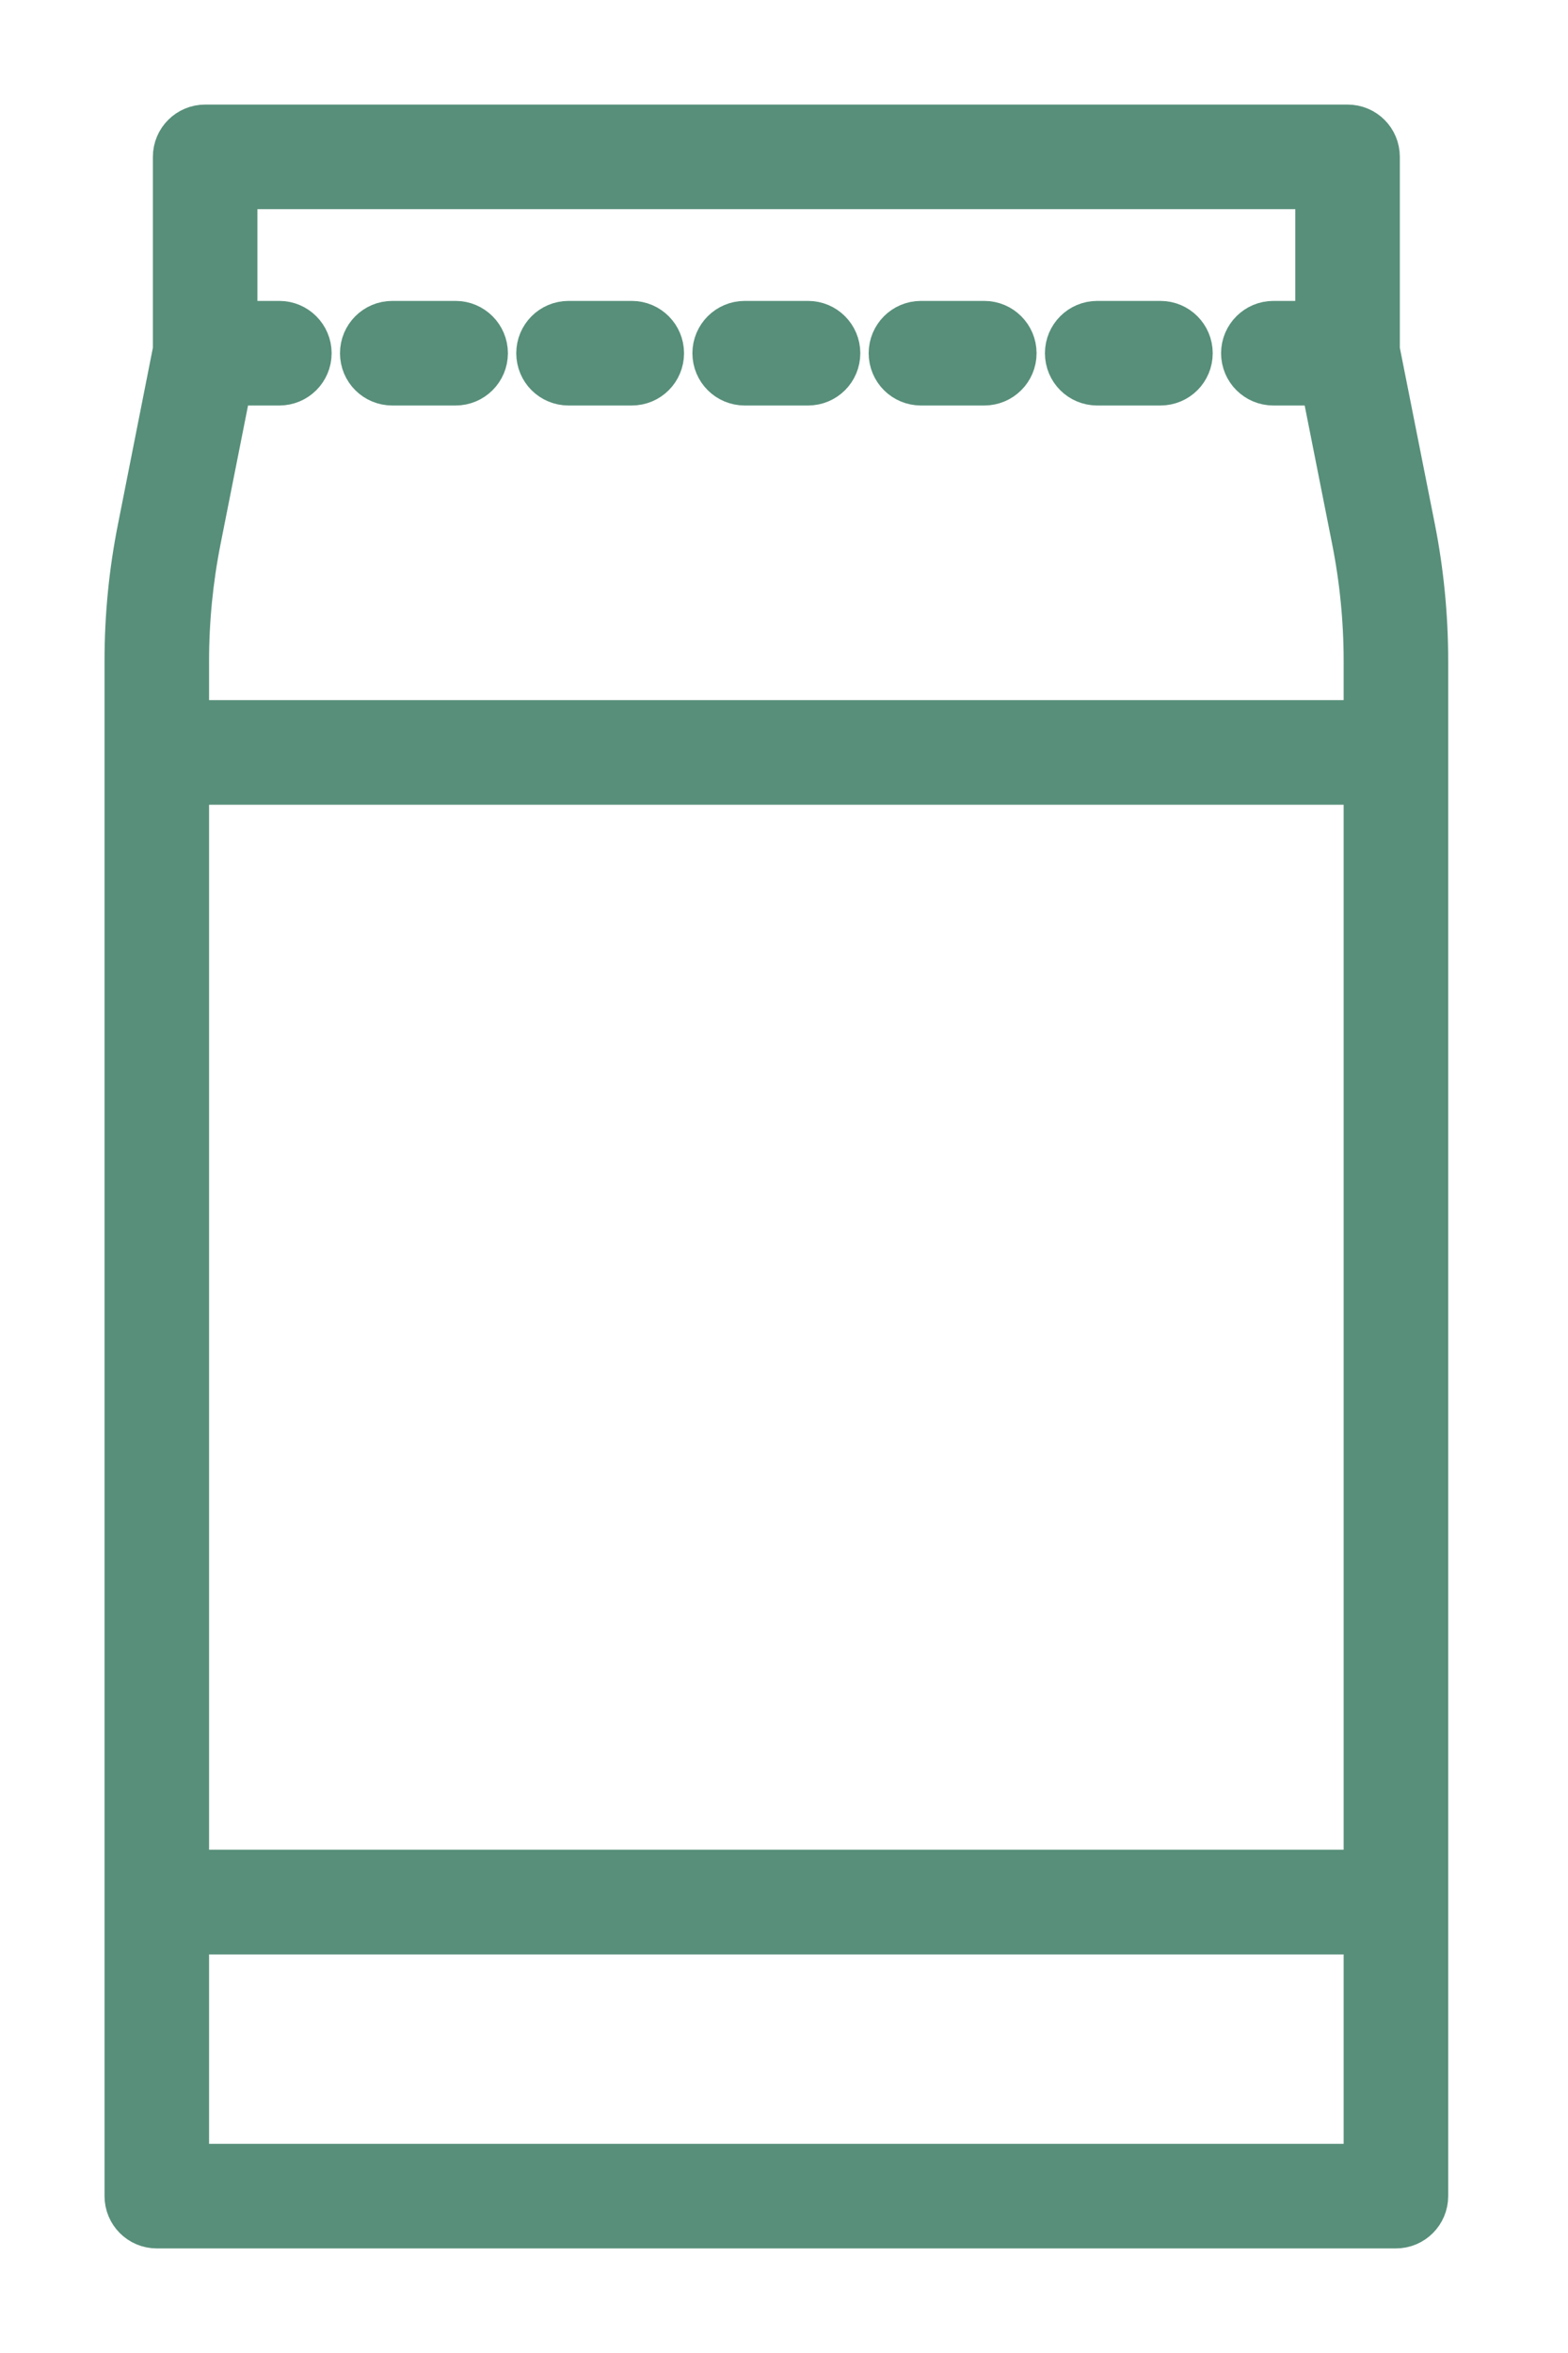
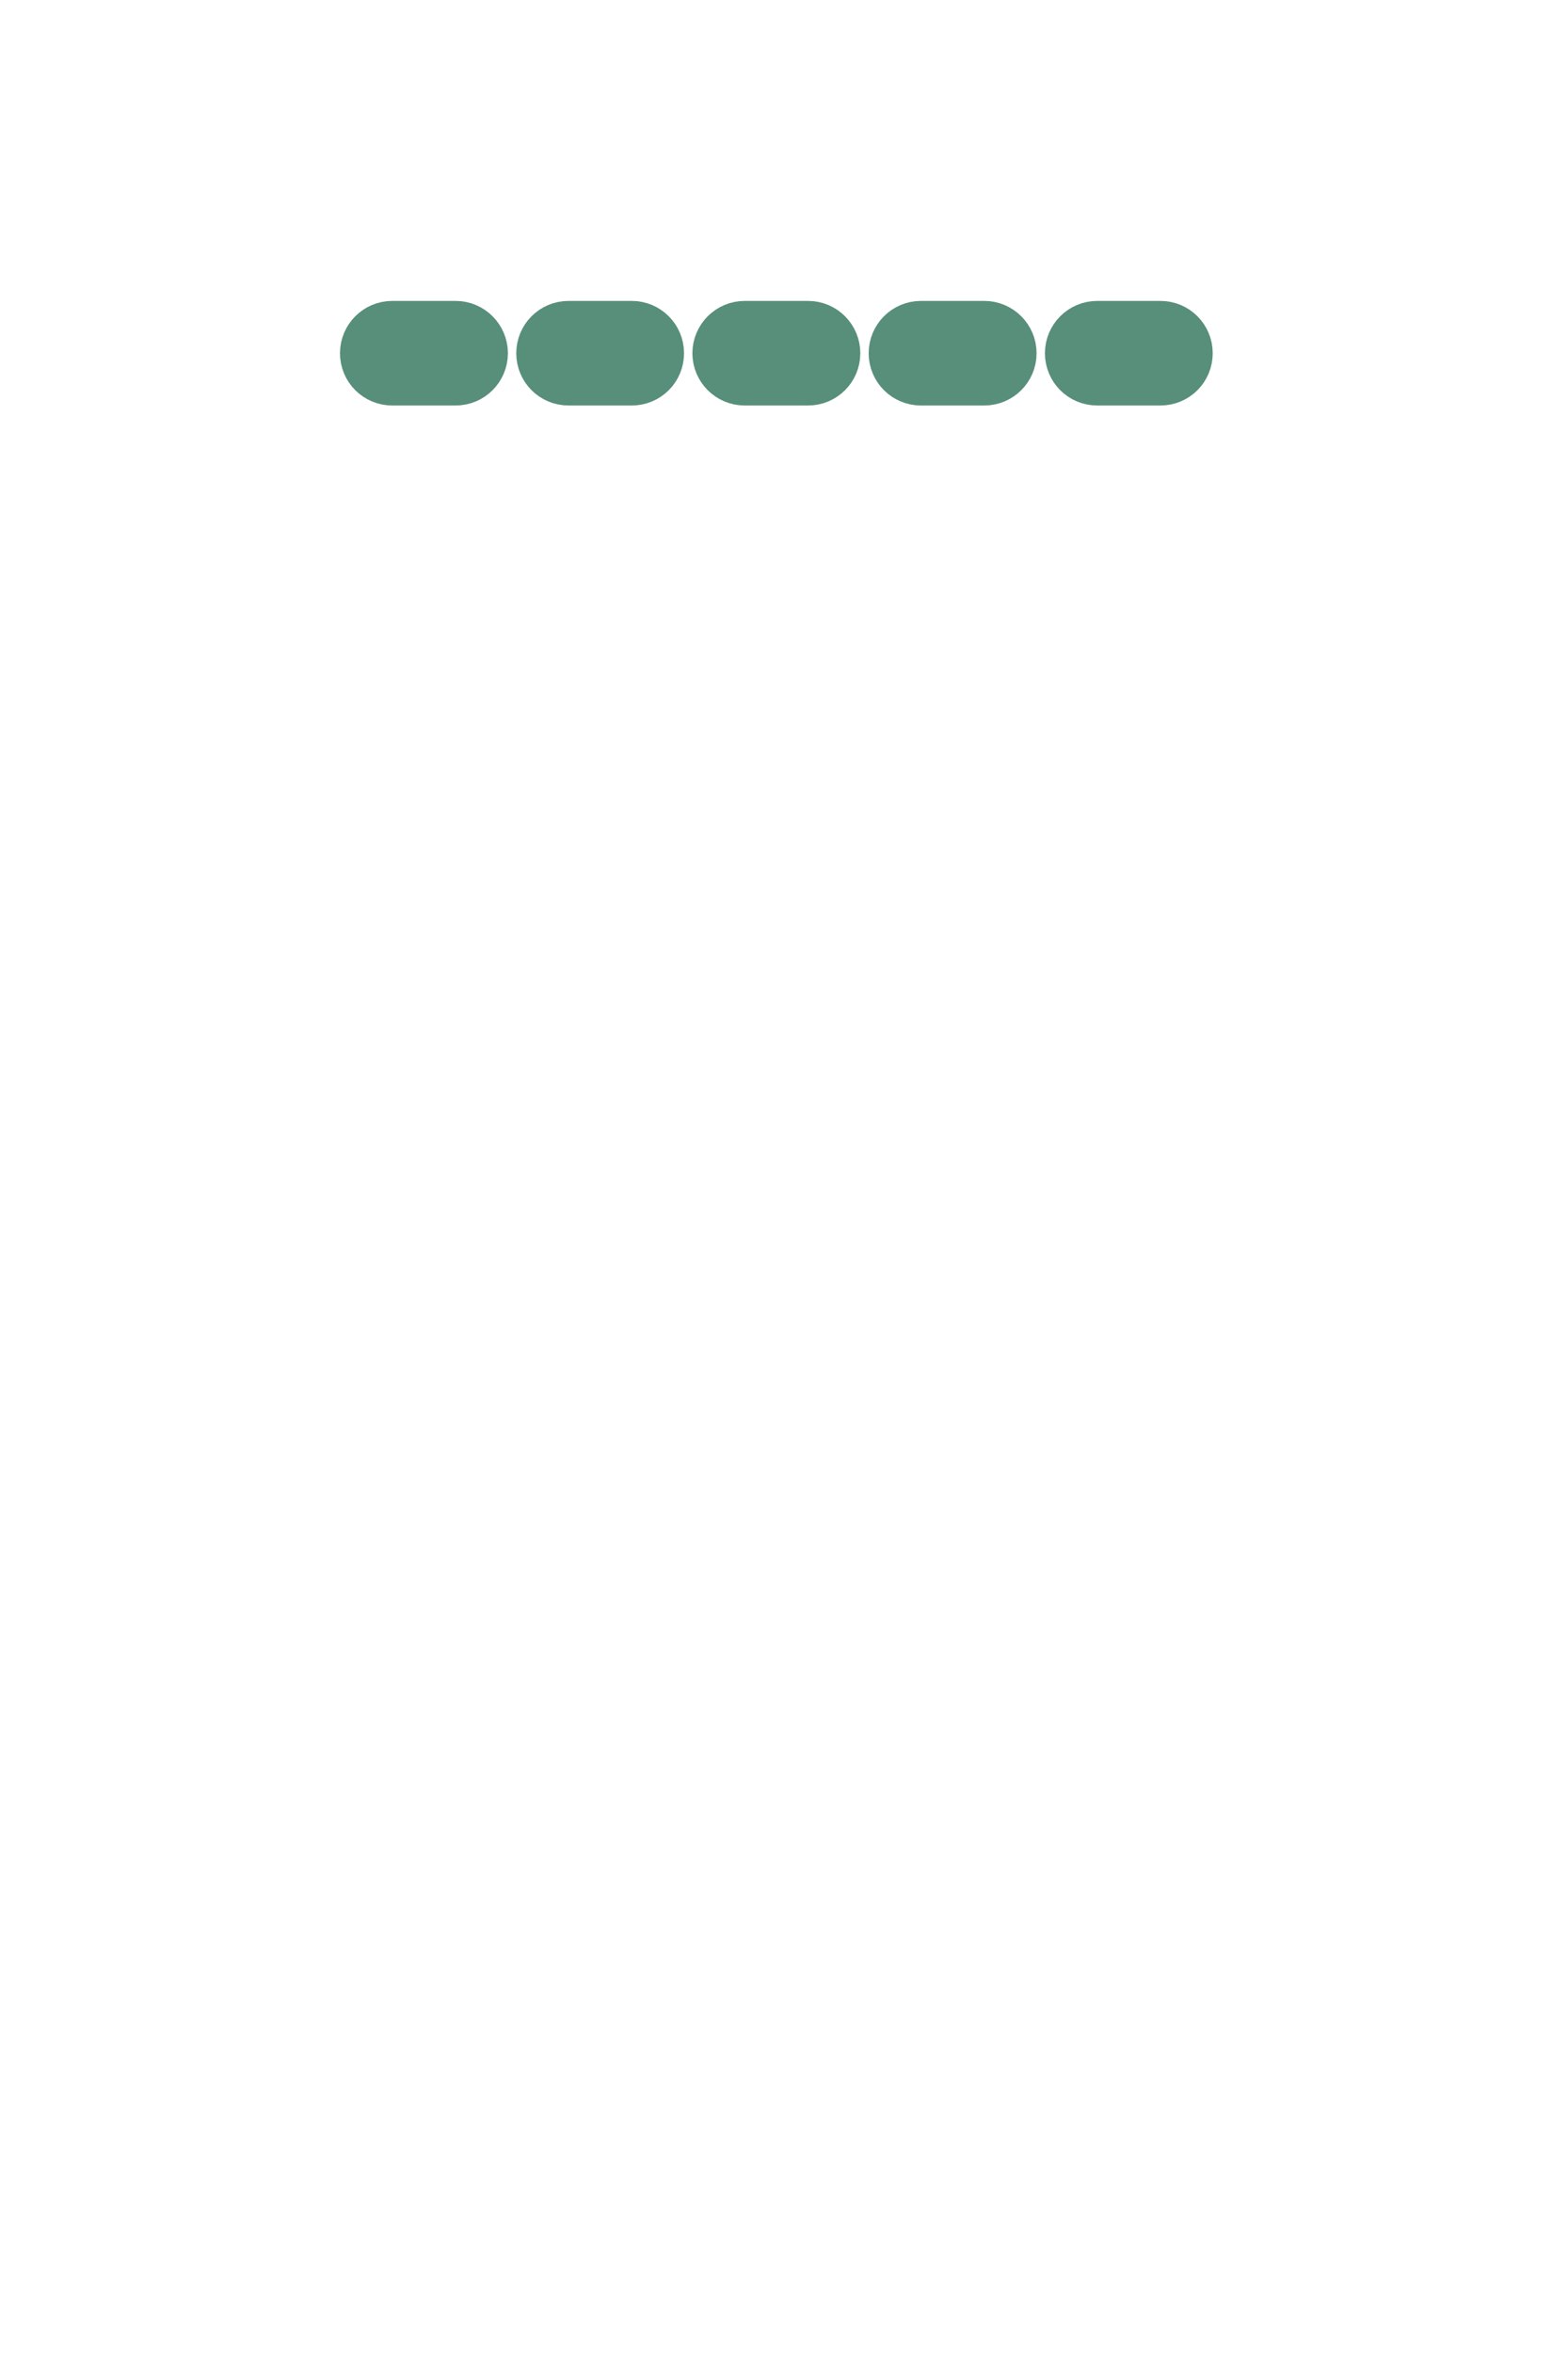
<svg xmlns="http://www.w3.org/2000/svg" width="12" height="18" viewBox="0 0 12 18">
  <g fill="#105F42" fill-rule="evenodd" stroke="#105F42" stroke-width=".4" opacity=".7" transform="translate(1 1)">
    <path d="M2.002 1.902L2.487 1.902C2.597 1.902 2.687 1.813 2.687 1.702 2.687 1.592 2.597 1.502 2.487 1.502L2.002 1.502C1.891 1.502 1.802 1.592 1.802 1.702 1.802 1.813 1.891 1.902 2.002 1.902M3.351 1.902L3.835 1.902C3.946 1.902 4.035 1.813 4.035 1.702 4.035 1.592 3.946 1.502 3.835 1.502L3.351 1.502C3.24 1.502 3.151 1.592 3.151 1.702 3.151 1.813 3.24 1.902 3.351 1.902M4.699 1.902L5.184 1.902C5.295 1.902 5.384 1.813 5.384 1.702 5.384 1.592 5.295 1.502 5.184 1.502L4.699 1.502C4.589 1.502 4.499 1.592 4.499 1.702 4.499 1.813 4.589 1.902 4.699 1.902M6.048 1.902L6.533 1.902C6.643 1.902 6.733 1.813 6.733 1.702 6.733 1.592 6.643 1.502 6.533 1.502L6.048 1.502C5.937 1.502 5.848 1.592 5.848 1.702 5.848 1.813 5.937 1.902 6.048 1.902M7.397 1.902L7.881 1.902C7.992 1.902 8.081 1.813 8.081 1.702 8.081 1.592 7.992 1.502 7.881 1.502L7.397 1.502C7.286 1.502 7.197 1.592 7.197 1.702 7.197 1.813 7.286 1.902 7.397 1.902" />
-     <path d="M0.4,15.6 L9.483,15.6 L9.483,13.751 L0.4,13.751 L0.4,15.6 Z M0.492,3.122 L0.734,1.902 L1.138,1.902 C1.248,1.902 1.338,1.813 1.338,1.702 C1.338,1.592 1.248,1.502 1.138,1.502 L0.77,1.502 L0.77,0.4 L9.113,0.4 L9.113,1.502 L8.745,1.502 C8.635,1.502 8.545,1.592 8.545,1.702 C8.545,1.813 8.635,1.902 8.745,1.902 L9.149,1.902 L9.391,3.122 C9.452,3.429 9.483,3.743 9.483,4.056 L9.483,4.556 L0.4,4.556 L0.4,4.056 C0.4,3.743 0.431,3.429 0.492,3.122 L0.492,3.122 Z M0.4,13.35 L9.483,13.35 L9.483,4.956 L0.4,4.956 L0.4,13.35 Z M9.883,4.056 C9.883,3.717 9.85,3.377 9.784,3.044 L9.513,1.68 L9.513,0.2 C9.513,0.089 9.424,0 9.313,0 L0.57,0 C0.46,0 0.37,0.089 0.37,0.2 L0.37,1.68 L0.1,3.044 C0.033,3.377 0,3.717 0,4.056 L0,15.8 C0,15.91 0.089,16 0.2,16 L9.683,16 C9.794,16 9.883,15.91 9.883,15.8 L9.883,4.056 Z" />
  </g>
</svg>